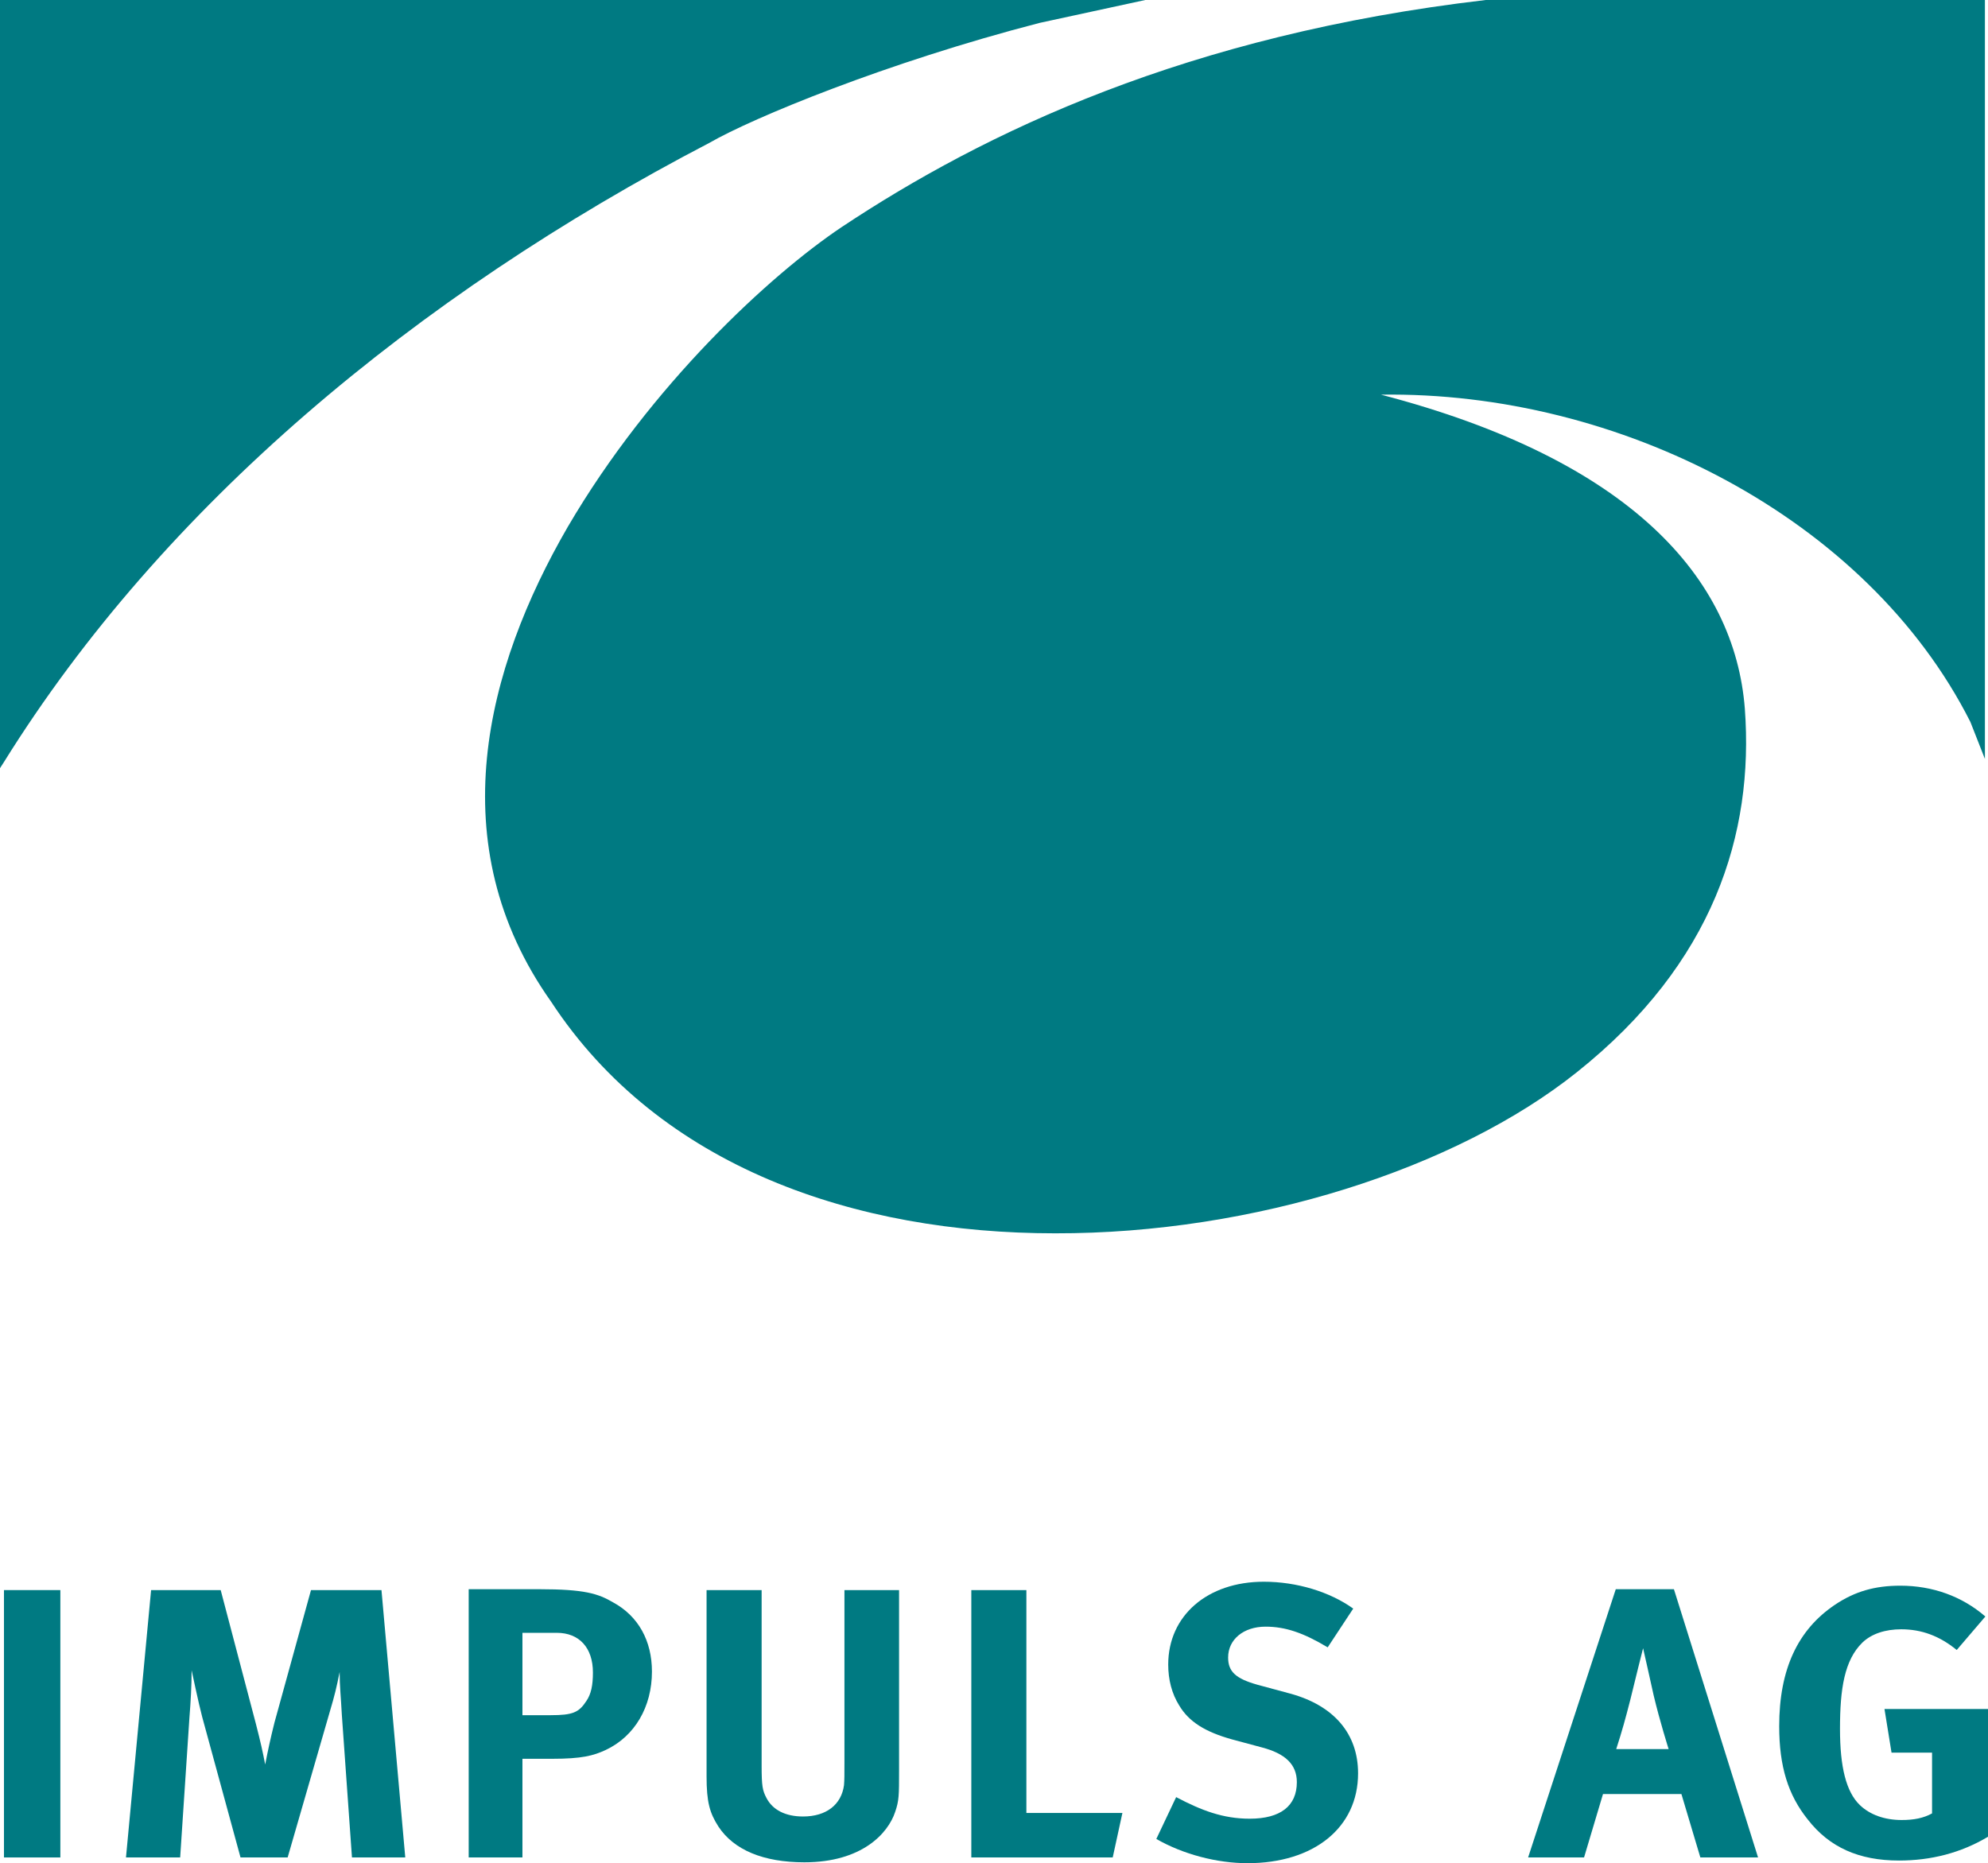
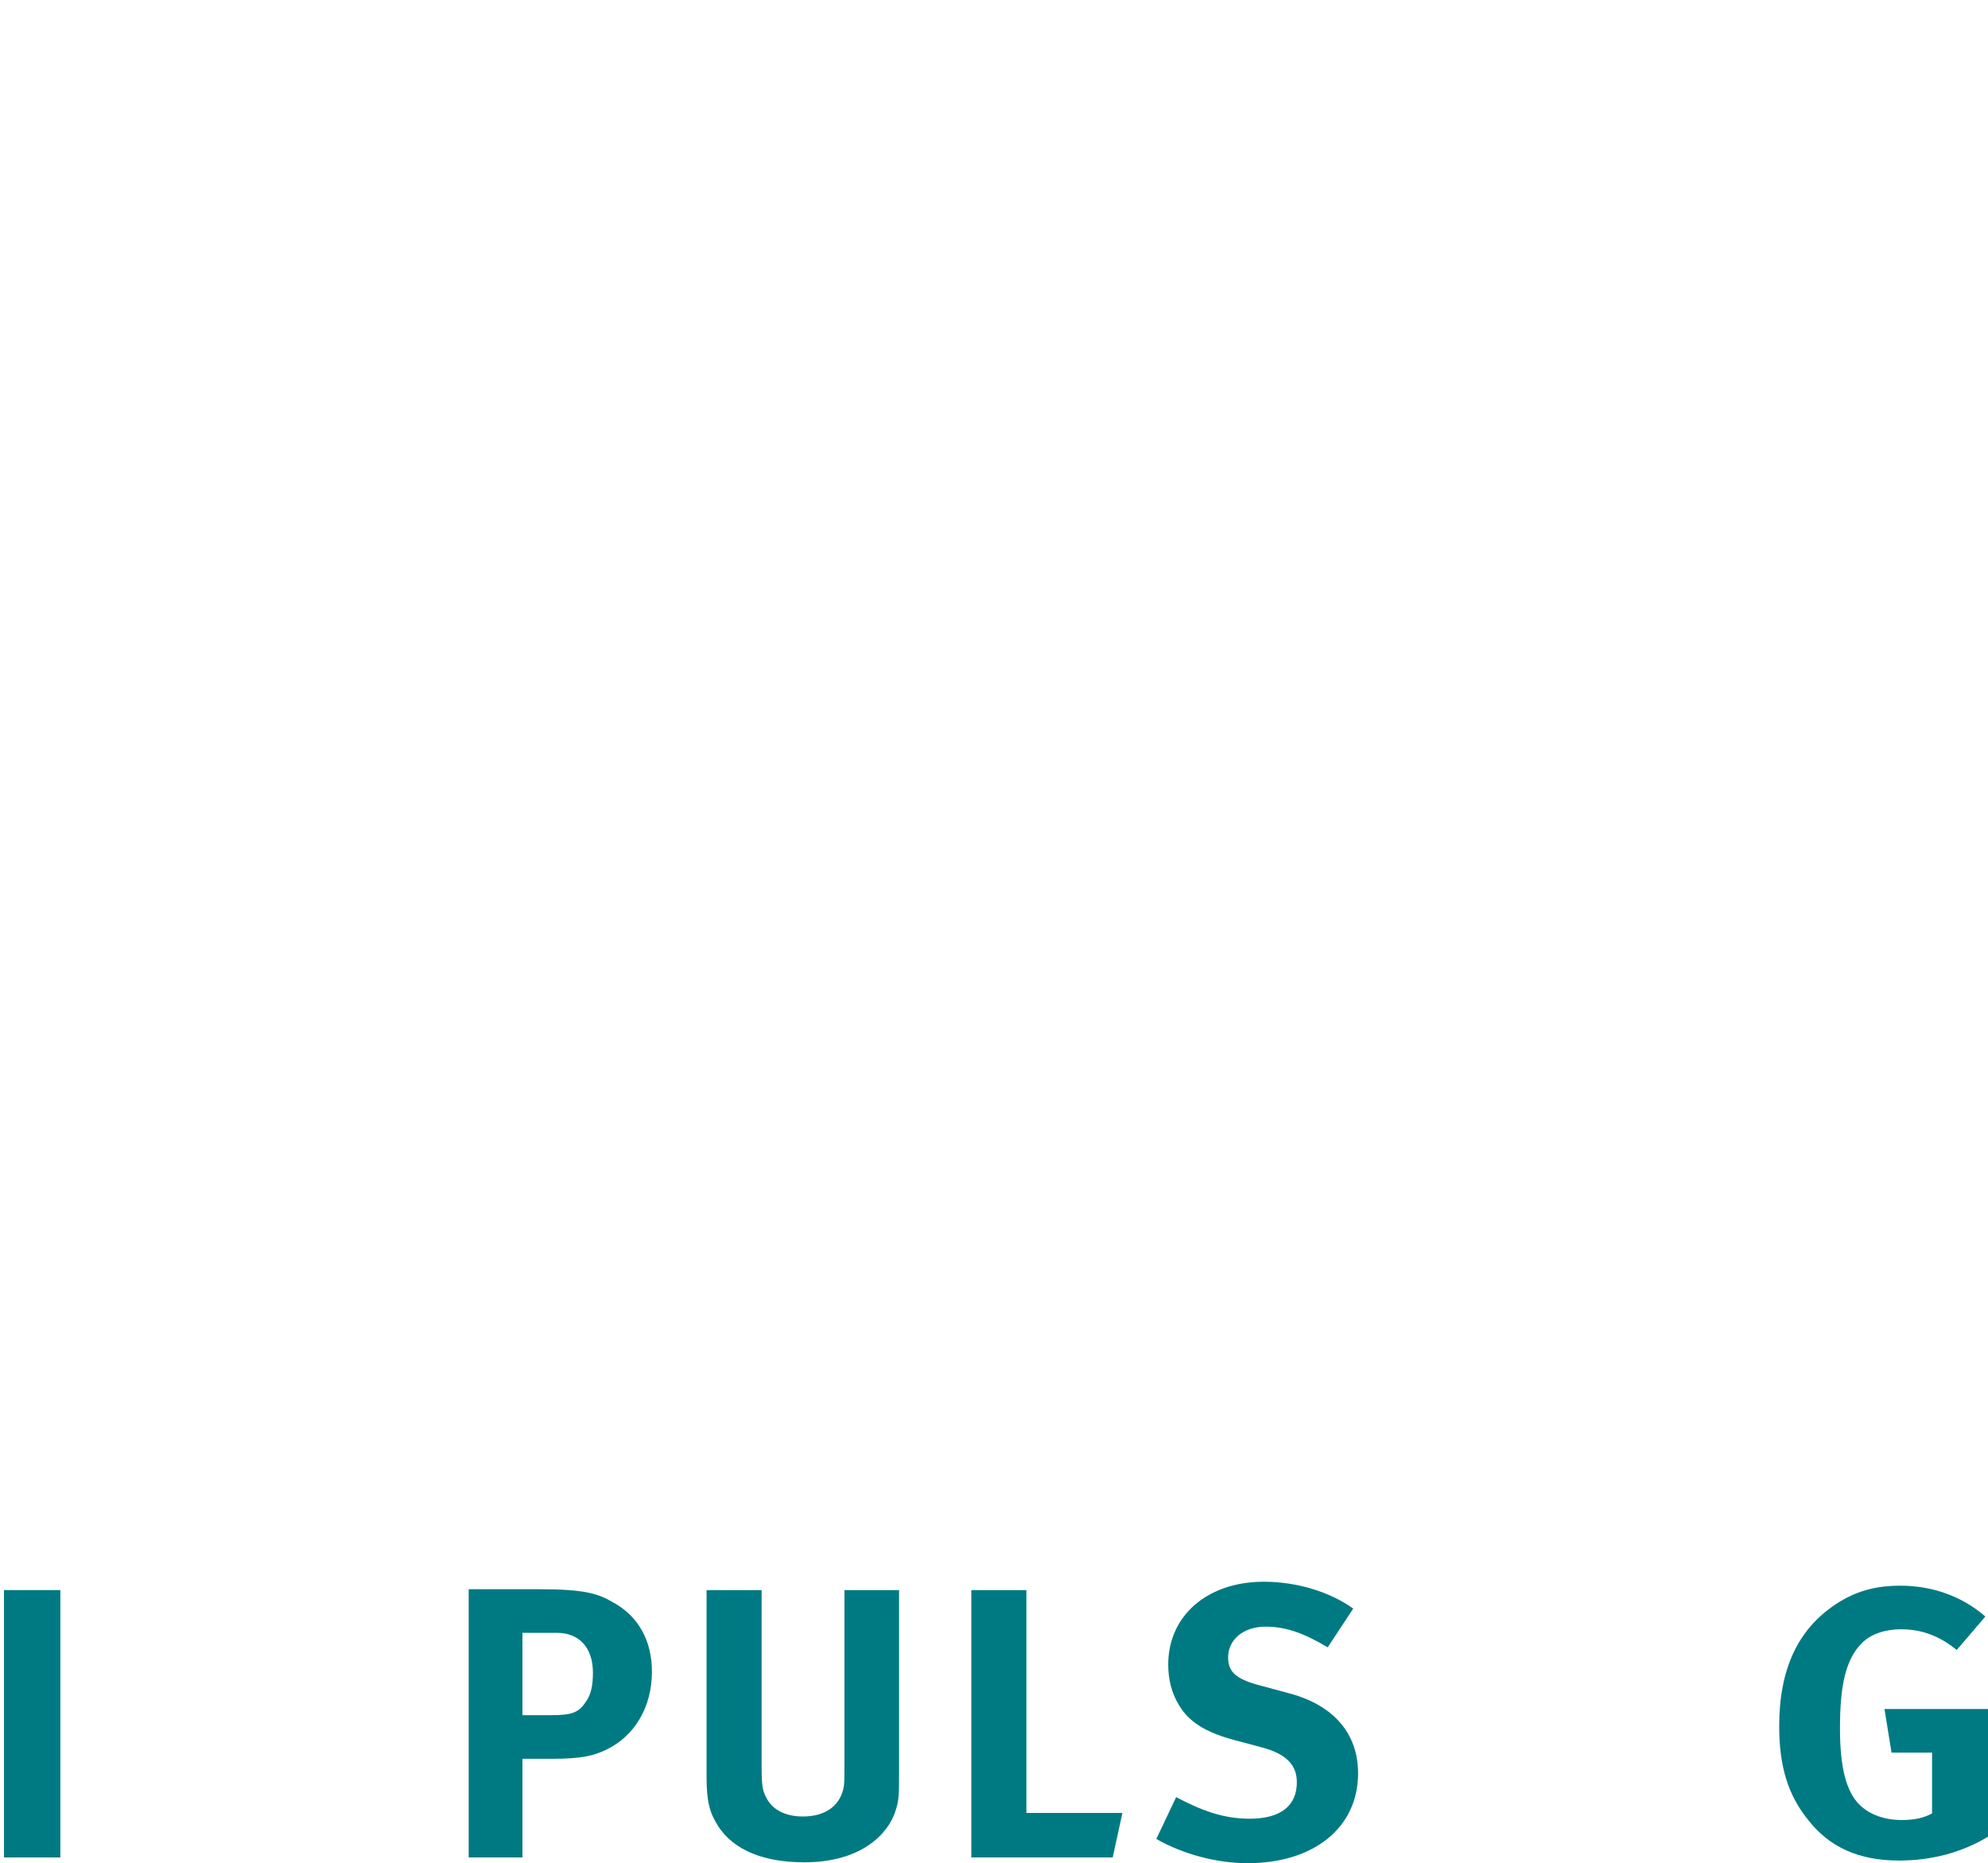
<svg xmlns="http://www.w3.org/2000/svg" version="1.1" id="Ebene_1" x="0px" y="0px" viewBox="0 0 45.13 42.3" style="enable-background:new 0 0 45.13 42.3;" xml:space="preserve">
  <style type="text/css">
	.st0{fill-rule:evenodd;clip-rule:evenodd;fill:#007A82;}
</style>
-   <path class="st0" d="M23.95,28c-4.52,0-8.97-1.49-11.44-5.26c-2.53-3.57-1.48-7.57,0.38-10.78c1.89-3.23,4.6-5.72,6.21-6.8  C22.35,3,26.96,0.79,33.73,0h-0.02h11.35v17.23l-0.33-0.84c-2.35-4.65-7.99-7.51-13.38-7.43c5.67,1.48,8.03,4.17,8.26,7.13  c0.21,2.84-0.71,5.78-3.81,8.25C33.06,26.53,28.47,28.01,23.95,28z M0,17.44V0h26l-2.4,0.52c-3.48,0.9-6.52,2.16-7.49,2.72  C9.43,6.72,3.7,11.5,0.09,17.3L0,17.44z" />
  <g>
    <g>
      <rect x="0.09" y="36.1" class="st0" width="1.28" height="6.07" />
-       <path class="st0" d="M2.86,42.17h1.23L4.3,39c0.03-0.38,0.05-0.72,0.05-1.08c0,0,0.16,0.76,0.24,1.06l0.87,3.19h1.07l0.96-3.32    c0.11-0.37,0.15-0.54,0.22-0.89c0,0.32,0.03,0.58,0.05,0.97l0.23,3.24H9.2L8.66,36.1h-1.6l-0.83,3.01    c-0.09,0.36-0.15,0.64-0.21,0.95c-0.06-0.31-0.1-0.49-0.21-0.92l-0.8-3.04H3.43L2.86,42.17z" />
      <path class="st0" d="M10.64,42.17h1.22v-2.24h0.67c0.68,0,0.94-0.07,1.22-0.2c0.66-0.31,1.05-0.98,1.05-1.78    c0-0.7-0.31-1.26-0.88-1.57c-0.34-0.2-0.65-0.3-1.68-0.3h-1.6V42.17z M12.64,37.07c0.51,0,0.82,0.34,0.82,0.9    c0,0.29-0.04,0.49-0.15,0.65c-0.17,0.26-0.31,0.32-0.81,0.32h-0.64v-1.87C11.86,37.07,12.64,37.07,12.64,37.07z" />
      <path class="st0" d="M16.04,40.33c0,0.58,0.07,0.83,0.27,1.14c0.35,0.53,1.02,0.81,1.95,0.81c1.31,0,1.9-0.66,2.06-1.14    c0.09-0.26,0.09-0.38,0.09-0.95V36.1h-1.24v3.89c0,0.32,0,0.41-0.01,0.54c-0.06,0.44-0.4,0.71-0.93,0.71    c-0.4,0-0.69-0.15-0.83-0.42c-0.09-0.17-0.11-0.27-0.11-0.73V36.1h-1.25V40.33z" />
      <polygon class="st0" points="22.05,42.17 25.26,42.17 25.48,41.16 23.3,41.16 23.3,36.1 22.05,36.1   " />
      <path class="st0" d="M28.69,35.91c-1.28,0-2.17,0.77-2.17,1.88c0,0.34,0.08,0.66,0.25,0.93c0.22,0.37,0.59,0.6,1.2,0.77l0.67,0.18    c0.54,0.14,0.8,0.39,0.8,0.79c0,0.54-0.37,0.83-1.07,0.83c-0.61,0-1.1-0.19-1.67-0.49l-0.45,0.95c0.61,0.35,1.38,0.55,2.07,0.55    c1.51,0,2.51-0.81,2.51-2.04c0-0.9-0.55-1.54-1.54-1.81l-0.74-0.2c-0.5-0.14-0.67-0.3-0.67-0.62c0-0.41,0.35-0.7,0.85-0.7    c0.45,0,0.86,0.14,1.41,0.47l0.58-0.88C30.19,36.14,29.44,35.91,28.69,35.91z" />
-       <path class="st0" d="M34.69,42.17h1.27l0.43-1.44h1.78l0.43,1.44h1.31L38,36.08h-1.32L34.69,42.17z M37.01,38.59    c0.11-0.46,0.29-1.17,0.29-1.17s0.18,0.79,0.24,1.07c0.14,0.59,0.34,1.22,0.34,1.22h-1.19C36.82,39.31,36.9,39.02,37.01,38.59z" />
      <path class="st0" d="M43.14,36c-0.58,0-1.03,0.13-1.48,0.43c-0.85,0.57-1.27,1.47-1.27,2.76c0,0.91,0.2,1.56,0.65,2.12    c0.49,0.63,1.16,0.93,2.07,0.93c0.72,0,1.4-0.17,2.02-0.54v-2.9h-2.35l0.16,0.99h0.92v1.38c-0.2,0.11-0.42,0.15-0.69,0.15    c-0.39,0-0.72-0.12-0.95-0.34c-0.31-0.3-0.45-0.86-0.45-1.73c0-0.91,0.1-1.56,0.51-1.96c0.21-0.2,0.52-0.3,0.88-0.3    c0.46,0,0.87,0.15,1.26,0.47l0.65-0.76C44.54,36.24,43.87,36,43.14,36z" />
    </g>
  </g>
</svg>